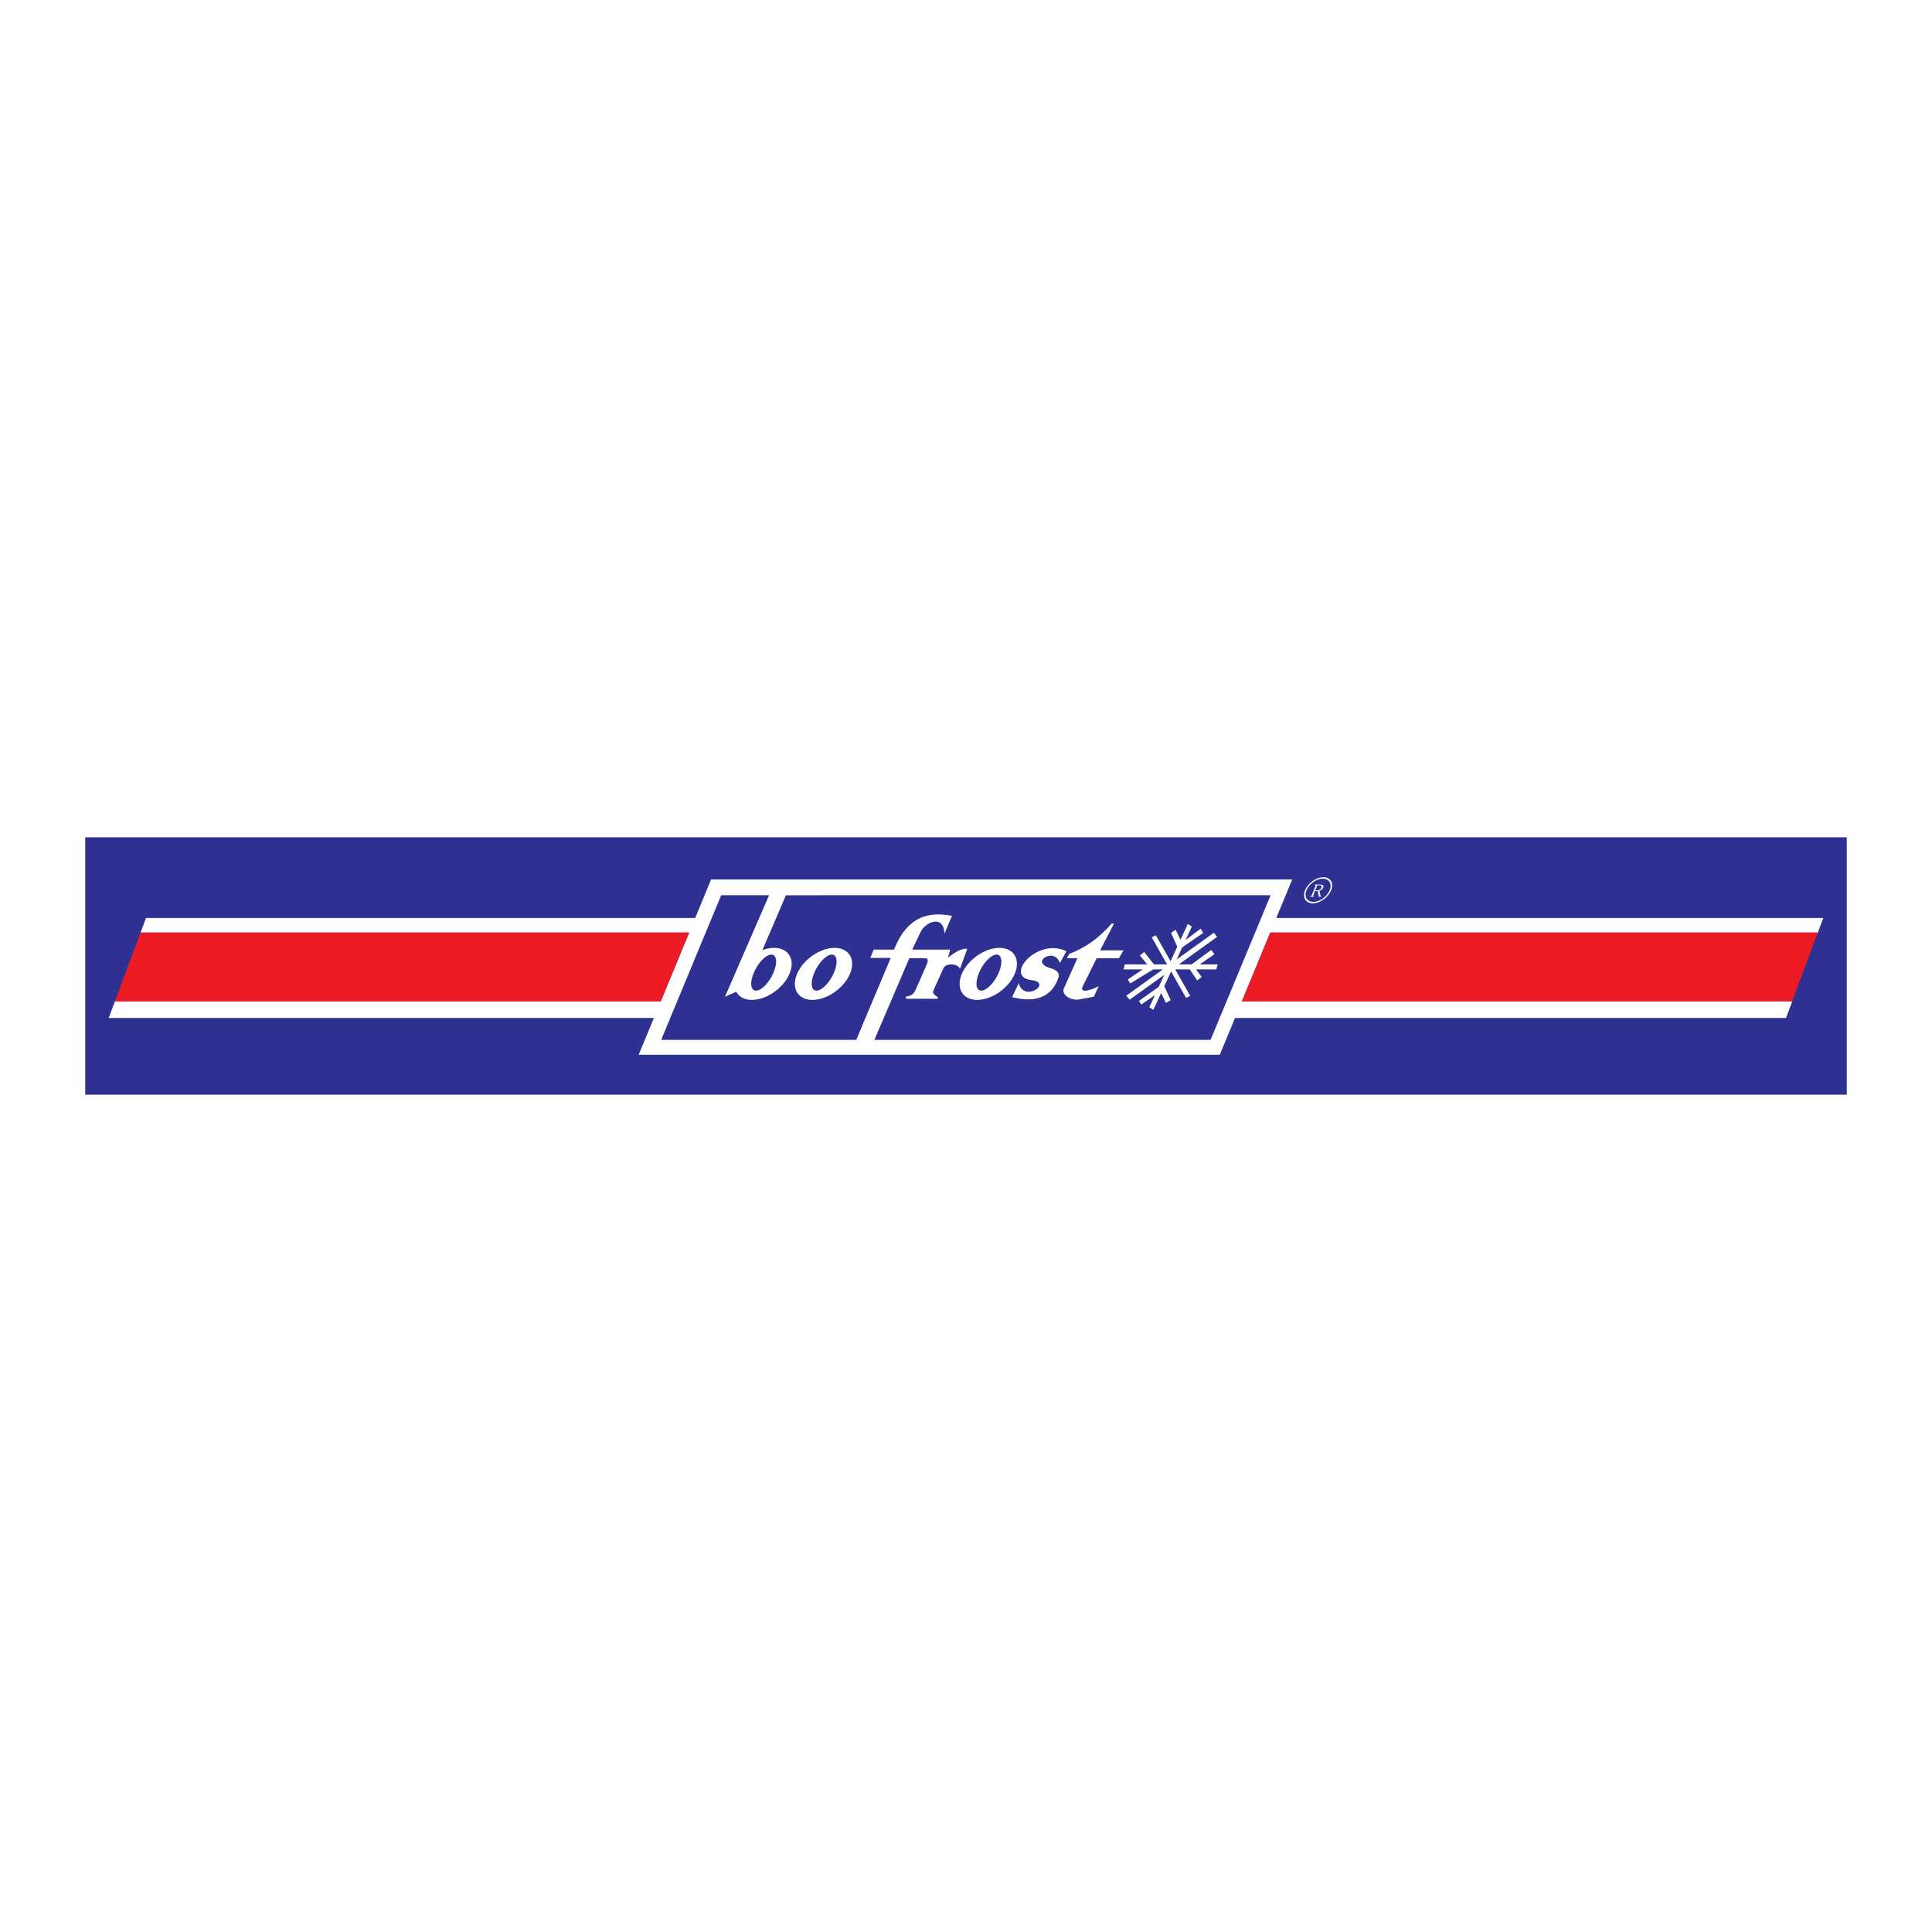
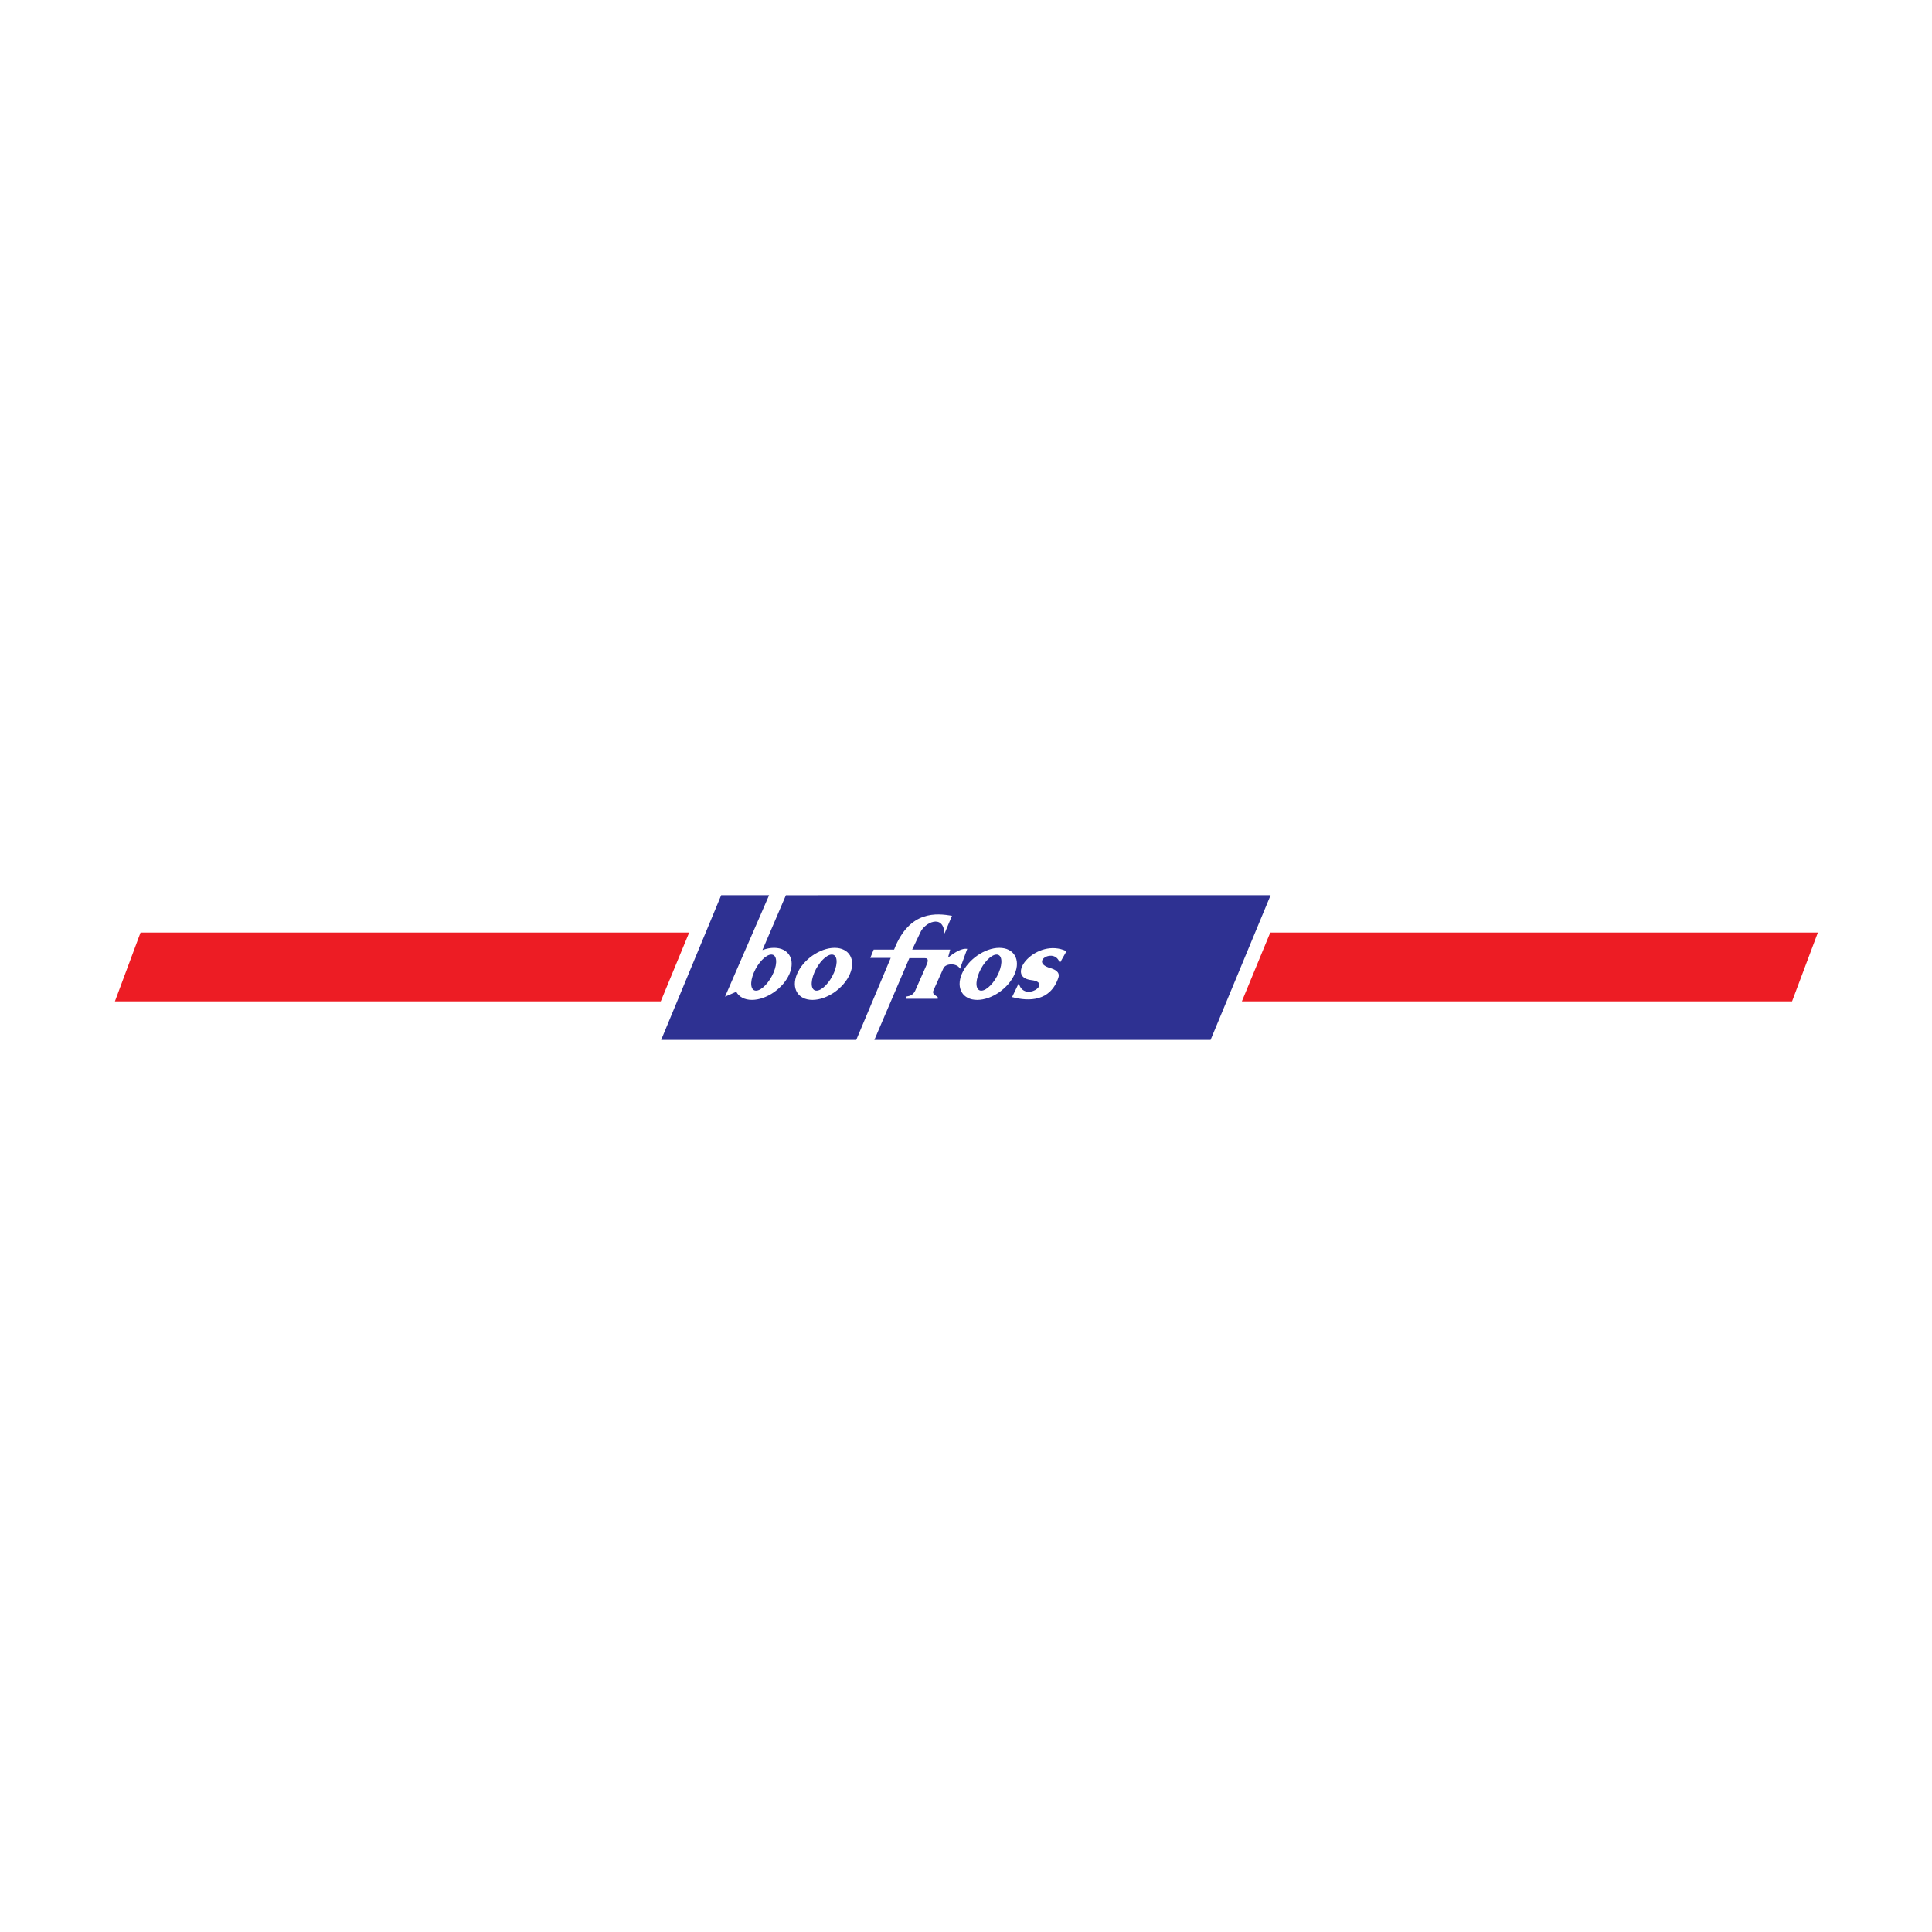
<svg xmlns="http://www.w3.org/2000/svg" version="1.0" id="Layer_1" x="0px" y="0px" width="192.756px" height="192.756px" viewBox="0 0 192.756 192.756" enable-background="new 0 0 192.756 192.756" xml:space="preserve">
  <g>
-     <polygon fill-rule="evenodd" clip-rule="evenodd" fill="#FFFFFF" points="0,0 192.756,0 192.756,192.756 0,192.756 0,0  " />
-     <polygon fill-rule="evenodd" clip-rule="evenodd" fill="#2E3192" points="8.504,83.535 184.252,83.535 184.252,109.221    8.504,109.221 8.504,83.535 8.504,83.535  " />
    <polygon fill-rule="evenodd" clip-rule="evenodd" fill="#FFFFFF" points="70.946,87.745 128.924,87.745 127.337,91.588    181.911,91.588 181.368,93.043 126.736,93.043 123.902,99.904 178.812,99.904 178.192,101.566 123.215,101.566 121.7,105.234    63.722,105.234 65.237,101.566 10.845,101.566 11.465,99.904 65.924,99.904 68.758,93.043 14.022,93.043 14.564,91.588    69.359,91.588 70.946,87.745 70.946,87.745  " />
    <path fill-rule="evenodd" clip-rule="evenodd" fill="#2E3192" d="M85.428,103.748c1.147-2.725,2.293-5.451,3.44-8.177   c-0.679,0-1.358,0-2.038,0c0.112-0.275,0.224-0.55,0.335-0.825c0.679,0,1.358,0,2.038,0c1.539-3.989,4.315-3.619,5.777-3.378   c-0.249,0.593-0.499,1.186-0.748,1.779c-0.102-2.017-2.014-1.102-2.425-0.077c-0.258,0.533-0.541,1.144-0.799,1.676   c1.264,0,2.528,0,3.792,0c-0.071,0.266-0.142,0.531-0.213,0.796c0.768-0.613,1.422-0.948,1.915-0.874   c-0.241,0.662-0.482,1.324-0.723,1.986c-0.288-0.602-1.492-0.567-1.677,0c-0.309,0.687-0.618,1.375-0.927,2.062   c-0.258,0.465,0.129,0.543,0.387,0.775c0,0.051,0,0.102,0,0.154c-1.058,0-2.115,0-3.172,0c0-0.068,0-0.139,0-0.209   c0.255-0.068,0.636-0.053,0.905-0.562c0.352-0.826,0.729-1.626,1.082-2.452c0.215-0.457,0.328-0.844-0.129-0.825   c-0.507,0-1.015,0-1.522,0c-1.163,2.717-2.327,5.434-3.49,8.15h33.545l5.988-14.429H78.41l-2.342,5.472   c0.388-0.144,0.783-0.223,1.163-0.223c1.454,0,2.143,1.166,1.534,2.596c-0.608,1.43-2.29,2.596-3.743,2.596   c-0.75,0-1.297-0.311-1.566-0.809l-1.119,0.488l4.395-10.12h-4.779l-5.988,14.429H85.428L85.428,103.748L85.428,103.748z" />
    <path fill-rule="evenodd" clip-rule="evenodd" fill="#FFFFFF" d="M99.706,94.568c1.453,0,2.143,1.166,1.533,2.596   c-0.608,1.43-2.289,2.596-3.743,2.596c-1.453,0-2.142-1.166-1.534-2.596C96.571,95.734,98.253,94.568,99.706,94.568L99.706,94.568   L99.706,94.568L99.706,94.568z M99.43,95.238c0.541,0,0.64,0.809,0.219,1.8c-0.421,0.991-1.205,1.8-1.746,1.8   c-0.542,0-0.639-0.809-0.218-1.8C98.104,96.046,98.889,95.238,99.43,95.238L99.43,95.238L99.43,95.238z" />
    <path fill-rule="evenodd" clip-rule="evenodd" fill="#FFFFFF" d="M83.266,94.568c1.453,0,2.143,1.166,1.534,2.596   c-0.608,1.43-2.29,2.596-3.743,2.596s-2.143-1.166-1.534-2.596C80.131,95.734,81.812,94.568,83.266,94.568L83.266,94.568   L83.266,94.568L83.266,94.568z M82.989,95.238c0.542,0,0.64,0.809,0.219,1.8c-0.42,0.991-1.205,1.8-1.746,1.8   s-0.639-0.809-0.219-1.8C81.664,96.046,82.449,95.238,82.989,95.238L82.989,95.238L82.989,95.238z" />
    <path fill-rule="evenodd" clip-rule="evenodd" fill="#2E3192" d="M76.956,95.238c0.542,0,0.64,0.809,0.219,1.8   c-0.42,0.991-1.205,1.8-1.746,1.8c-0.542,0-0.64-0.809-0.219-1.8C75.63,96.046,76.415,95.238,76.956,95.238L76.956,95.238   L76.956,95.238z" />
-     <polygon fill-rule="evenodd" clip-rule="evenodd" fill="#FFFFFF" points="112.523,97.725 112.761,98.121 115.062,96.716    116.021,96.716 112.365,99.342 112.707,99.736 116.162,97.256 115.61,98.451 113.632,99.863 113.869,100.219 115.223,99.291    114.666,100.496 115.068,100.758 115.847,99.074 116.323,100.061 116.798,99.783 116.161,98.395 116.84,96.925 118.332,99.557    118.751,99.365 117.249,96.716 118.701,96.716 119.45,97.824 119.886,97.469 119.33,96.716 121.351,96.716 121.489,96.221    119.696,96.221 121.172,95.192 120.836,94.776 118.887,96.221 117.604,96.221 121.43,93.477 121.107,93.062 117.391,95.732    117.952,94.517 120.044,93.074 119.787,92.659 118.296,93.771 118.91,92.442 118.507,92.18 117.776,93.762 117.293,92.757    116.838,93.074 117.456,94.456 116.788,95.902 115.324,93.321 114.905,93.513 116.441,96.221 115.137,96.221 114.146,94.974    113.73,95.331 114.457,96.221 112.226,96.221 112.088,96.716 114.004,96.716 112.523,97.725 112.523,97.725  " />
-     <path fill-rule="evenodd" clip-rule="evenodd" fill="#FFFFFF" d="M106.45,95.6c0.348,0,0.695,0,1.043,0   c-0.448,1-0.896,2.001-1.344,3.001c-0.286,0.582,0.586,1.256,1.505,1.117c0.494-0.094,0.987-0.186,1.481-0.279   c0.163-0.357,0.324-0.713,0.487-1.07c-0.387,0.279-2.047,0.908-1.575,0c0.455-0.924,0.91-1.846,1.366-2.769   c0.741,0,1.482,0,2.224,0c0.151-0.261,0.302-0.522,0.452-0.784c-0.775,0-1.553,0-2.33,0c0.464-0.894,0.928-1.789,1.392-2.683   c-0.078,0-0.155,0-0.231,0c-1.279,1.478-2.673,2.44-4.262,3.048C106.612,95.321,106.496,95.46,106.45,95.6L106.45,95.6L106.45,95.6   z" />
    <path fill-rule="evenodd" clip-rule="evenodd" fill="#FFFFFF" d="M105.735,96.09c0.224-0.395,0.446-0.791,0.669-1.186   c-2.984-1.429-6.291,2.571-3.488,2.885c2.156,0.244-0.757,2.285-1.272,0.305c-0.223,0.461-0.446,0.922-0.669,1.383   c1.719,0.467,3.832,0.41,4.616-1.924c0.208-0.616-0.412-0.853-0.825-0.975C102.675,95.959,105.27,94.459,105.735,96.09   L105.735,96.09L105.735,96.09z" />
    <polygon fill-rule="evenodd" clip-rule="evenodd" fill="#ED1C24" points="11.465,99.904 65.924,99.904 68.758,93.043    14.022,93.043 11.465,99.904 11.465,99.904  " />
    <polygon fill-rule="evenodd" clip-rule="evenodd" fill="#ED1C24" points="178.794,99.904 181.368,93.043 126.736,93.043    123.902,99.904 178.794,99.904 178.794,99.904  " />
-     <path fill-rule="evenodd" clip-rule="evenodd" fill="#FFFFFF" d="M131.208,88.25l-0.023,0.059c0.079,0.01,0.076,0.064,0.045,0.14   l-0.33,0.815c-0.034,0.083-0.076,0.132-0.159,0.141l-0.024,0.059h0.354l0.024-0.059c-0.082-0.009-0.075-0.068-0.046-0.141   l0.149-0.368h0.269l0.113,0.567h0.221l0.023-0.059c-0.082-0.003-0.092-0.068-0.104-0.122l-0.082-0.413   c0.146-0.033,0.303-0.132,0.377-0.314c0.103-0.253-0.106-0.307-0.349-0.307H131.208L131.208,88.25z M131.225,88.83l0.207-0.512   h0.179c0.125,0,0.324,0.009,0.226,0.251c-0.101,0.248-0.332,0.26-0.433,0.26H131.225L131.225,88.83z" />
+     <path fill-rule="evenodd" clip-rule="evenodd" fill="#FFFFFF" d="M131.208,88.25l-0.023,0.059c0.079,0.01,0.076,0.064,0.045,0.14   l-0.33,0.815c-0.034,0.083-0.076,0.132-0.159,0.141l-0.024,0.059h0.354l0.024-0.059c-0.082-0.009-0.075-0.068-0.046-0.141   l0.149-0.368h0.269l0.113,0.567h0.221l0.023-0.059c-0.082-0.003-0.092-0.068-0.104-0.122l-0.082-0.413   c0.103-0.253-0.106-0.307-0.349-0.307H131.208L131.208,88.25z M131.225,88.83l0.207-0.512   h0.179c0.125,0,0.324,0.009,0.226,0.251c-0.101,0.248-0.332,0.26-0.433,0.26H131.225L131.225,88.83z" />
    <path fill-rule="evenodd" clip-rule="evenodd" fill="#FFFFFF" d="M132.034,87.521c0.358,0,0.624,0.146,0.765,0.382v0   c0.141,0.235,0.154,0.561,0.009,0.919s-0.423,0.683-0.755,0.919l0,0c-0.331,0.236-0.715,0.382-1.073,0.382   c-0.357,0-0.624-0.146-0.765-0.382l0,0c-0.141-0.236-0.154-0.561-0.009-0.919c0.145-0.358,0.423-0.684,0.754-0.919v0   C131.292,87.667,131.676,87.521,132.034,87.521L132.034,87.521L132.034,87.521L132.034,87.521z M132.657,88.003   c-0.124-0.21-0.361-0.34-0.681-0.34s-0.661,0.13-0.957,0.34l0,0c-0.295,0.209-0.542,0.5-0.672,0.819   c-0.129,0.319-0.116,0.609,0.008,0.818l0.001,0c0.124,0.21,0.361,0.34,0.681,0.34s0.661-0.13,0.957-0.34v0   c0.295-0.209,0.543-0.499,0.671-0.818C132.795,88.502,132.782,88.212,132.657,88.003L132.657,88.003L132.657,88.003L132.657,88.003   z" />
  </g>
</svg>